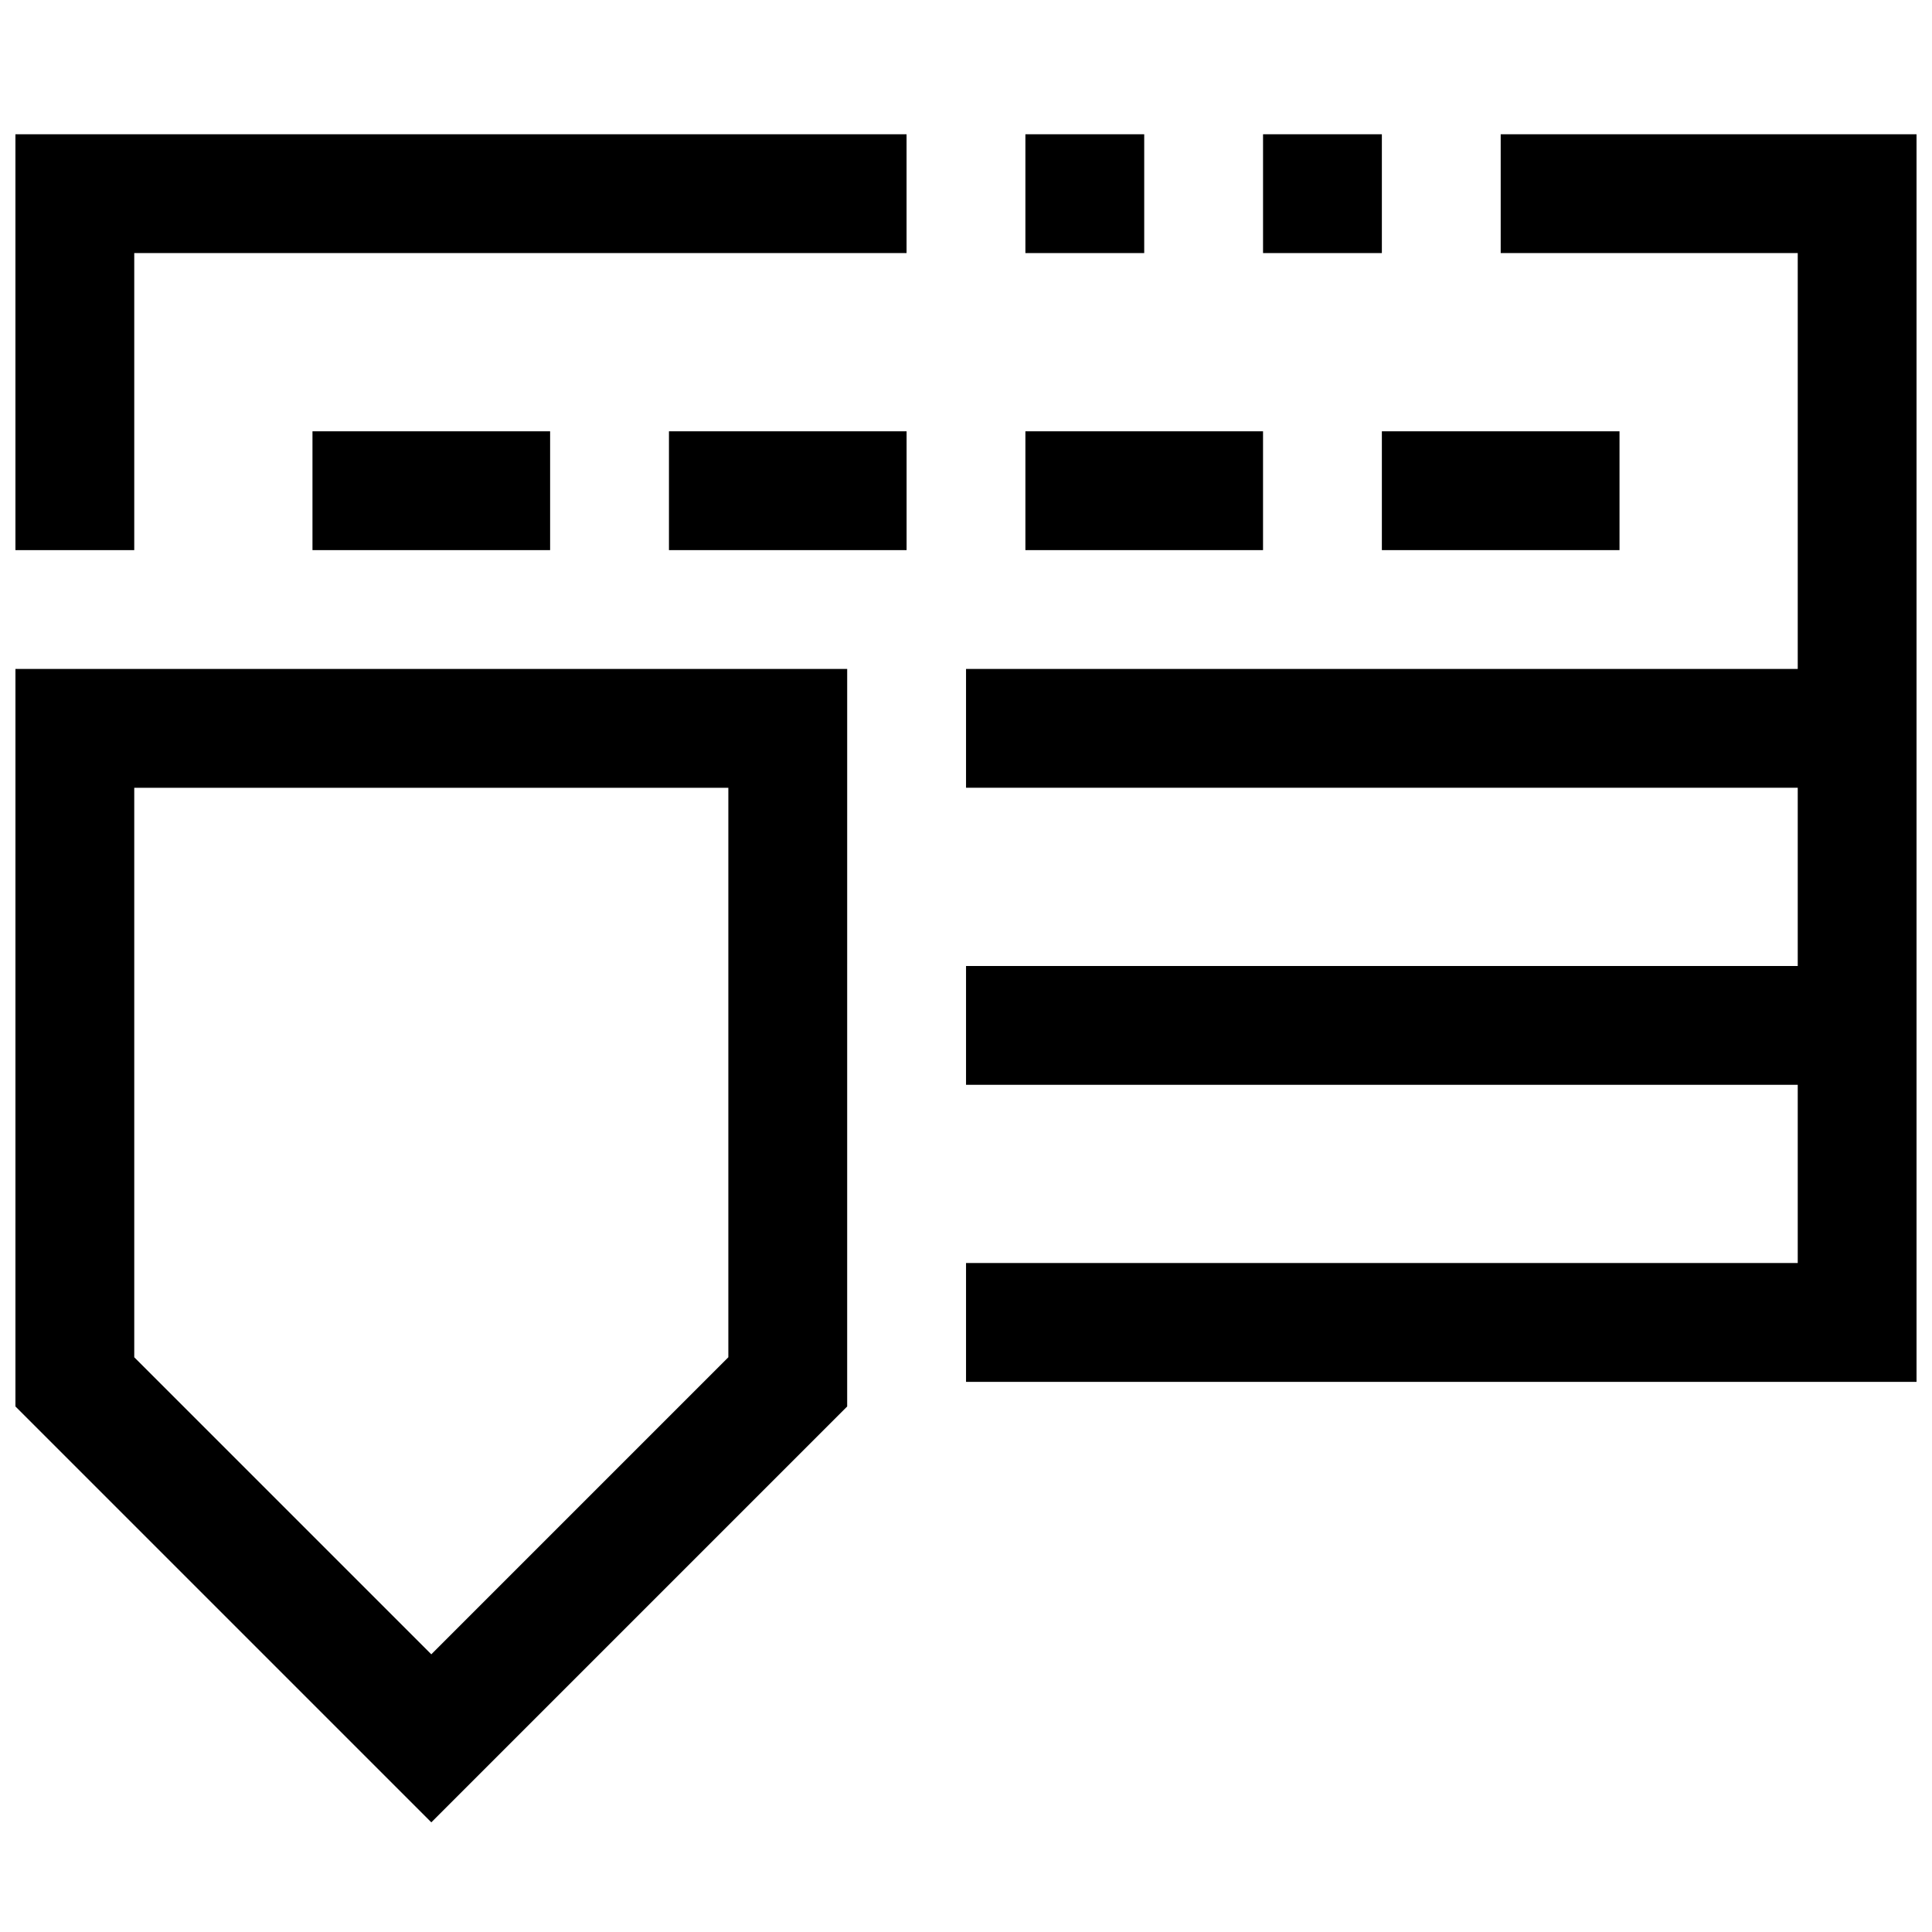
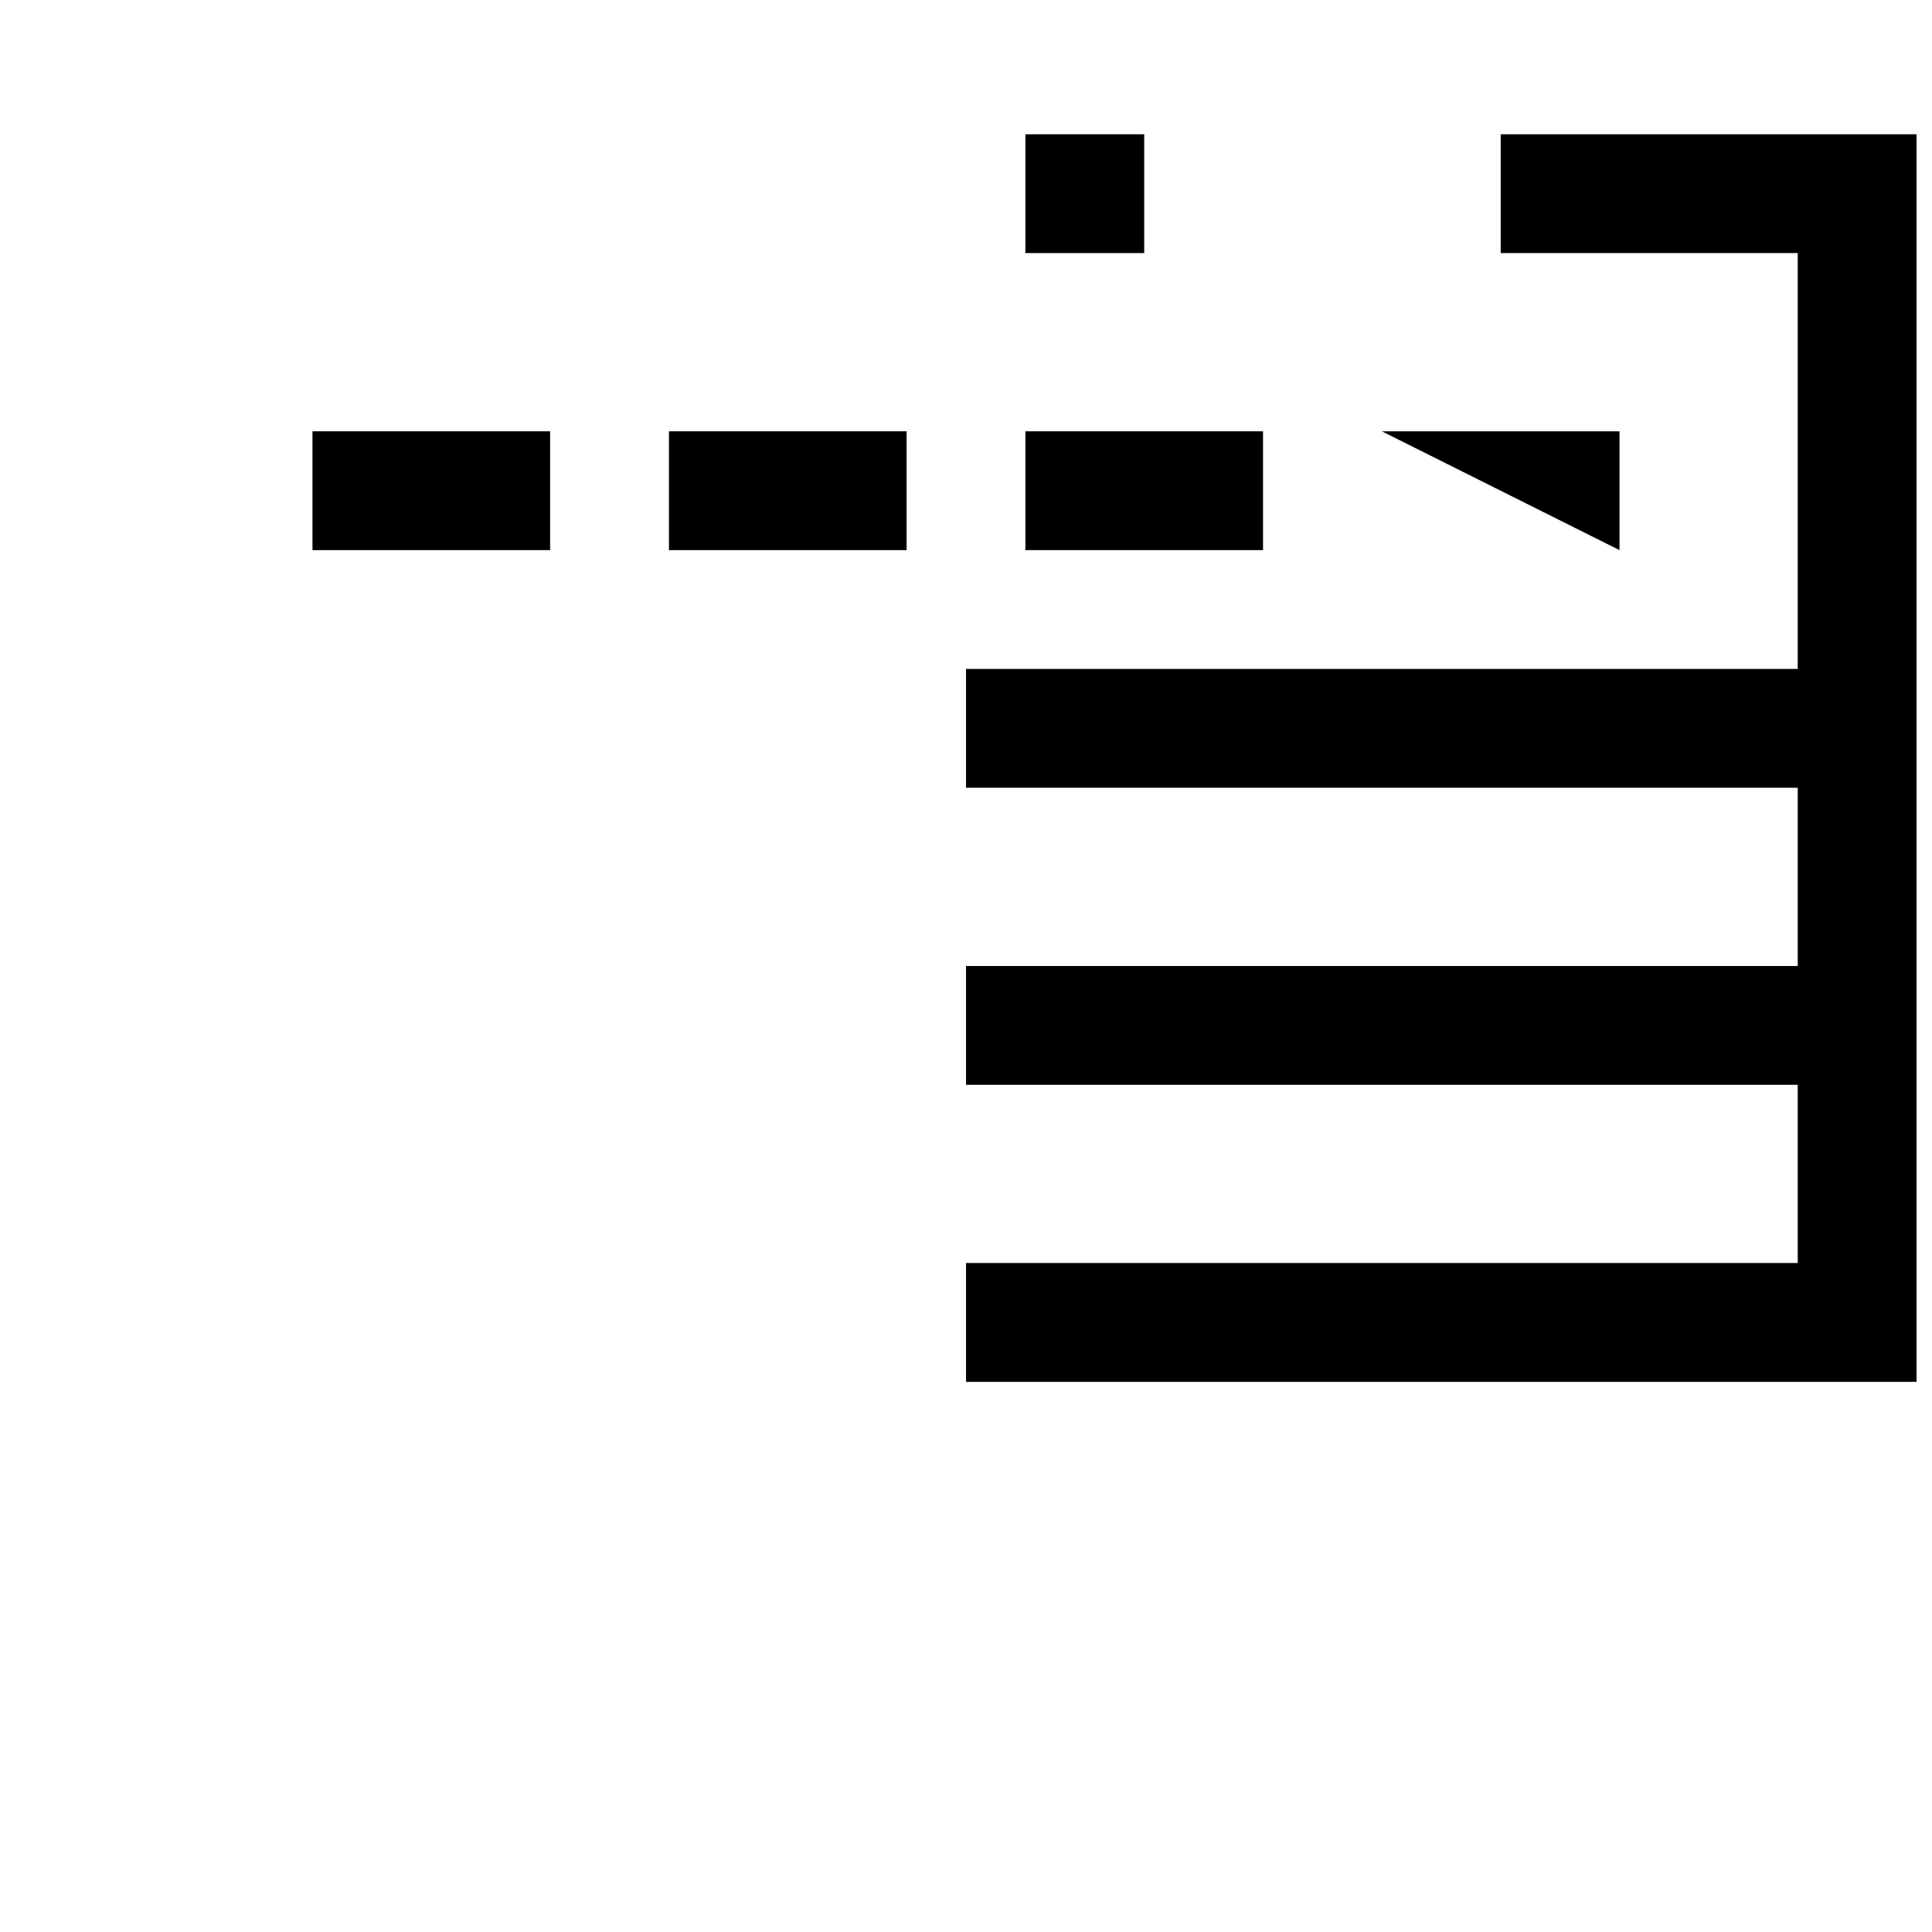
<svg xmlns="http://www.w3.org/2000/svg" width="800px" height="800px" version="1.1" viewBox="144 144 512 512">
  <defs>
    <clipPath id="c">
-       <path d="m148.09 179h236.91v111h-236.91z" />
-     </clipPath>
+       </clipPath>
    <clipPath id="b">
      <path d="m400 179h251.9v332h-251.9z" />
    </clipPath>
    <clipPath id="a">
-       <path d="m148.09 321h220.91v306h-220.91z" />
-     </clipPath>
+       </clipPath>
  </defs>
-   <path d="m478.72 179.58h31.488v31.488h-31.488z" />
  <path d="m415.74 179.58h31.488v31.488h-31.488z" />
  <g clip-path="url(#c)">
-     <path d="m148.09 289.79h31.488v-78.719h204.67v-31.488h-236.16z" />
-   </g>
+     </g>
  <g clip-path="url(#b)">
    <path d="m541.7 179.58v31.488h78.719v110.21h-220.41v31.488h220.41v47.234h-220.41v31.488h220.41v47.23h-220.41v31.488h251.9v-330.62z" />
  </g>
  <g clip-path="url(#a)">
    <path d="m148.09 516.73 110.21 110.21 110.21-110.21 0.004-195.45h-220.42zm31.488-163.96h157.44v150.92l-78.719 78.719-78.719-78.719z" />
  </g>
  <path d="m226.81 258.3h62.977v31.488h-62.977z" />
  <path d="m321.28 258.3h62.977v31.488h-62.977z" />
  <path d="m415.74 258.3h62.977v31.488h-62.977z" />
-   <path d="m510.21 258.3h62.977v31.488h-62.977z" />
+   <path d="m510.21 258.3h62.977v31.488z" />
</svg>